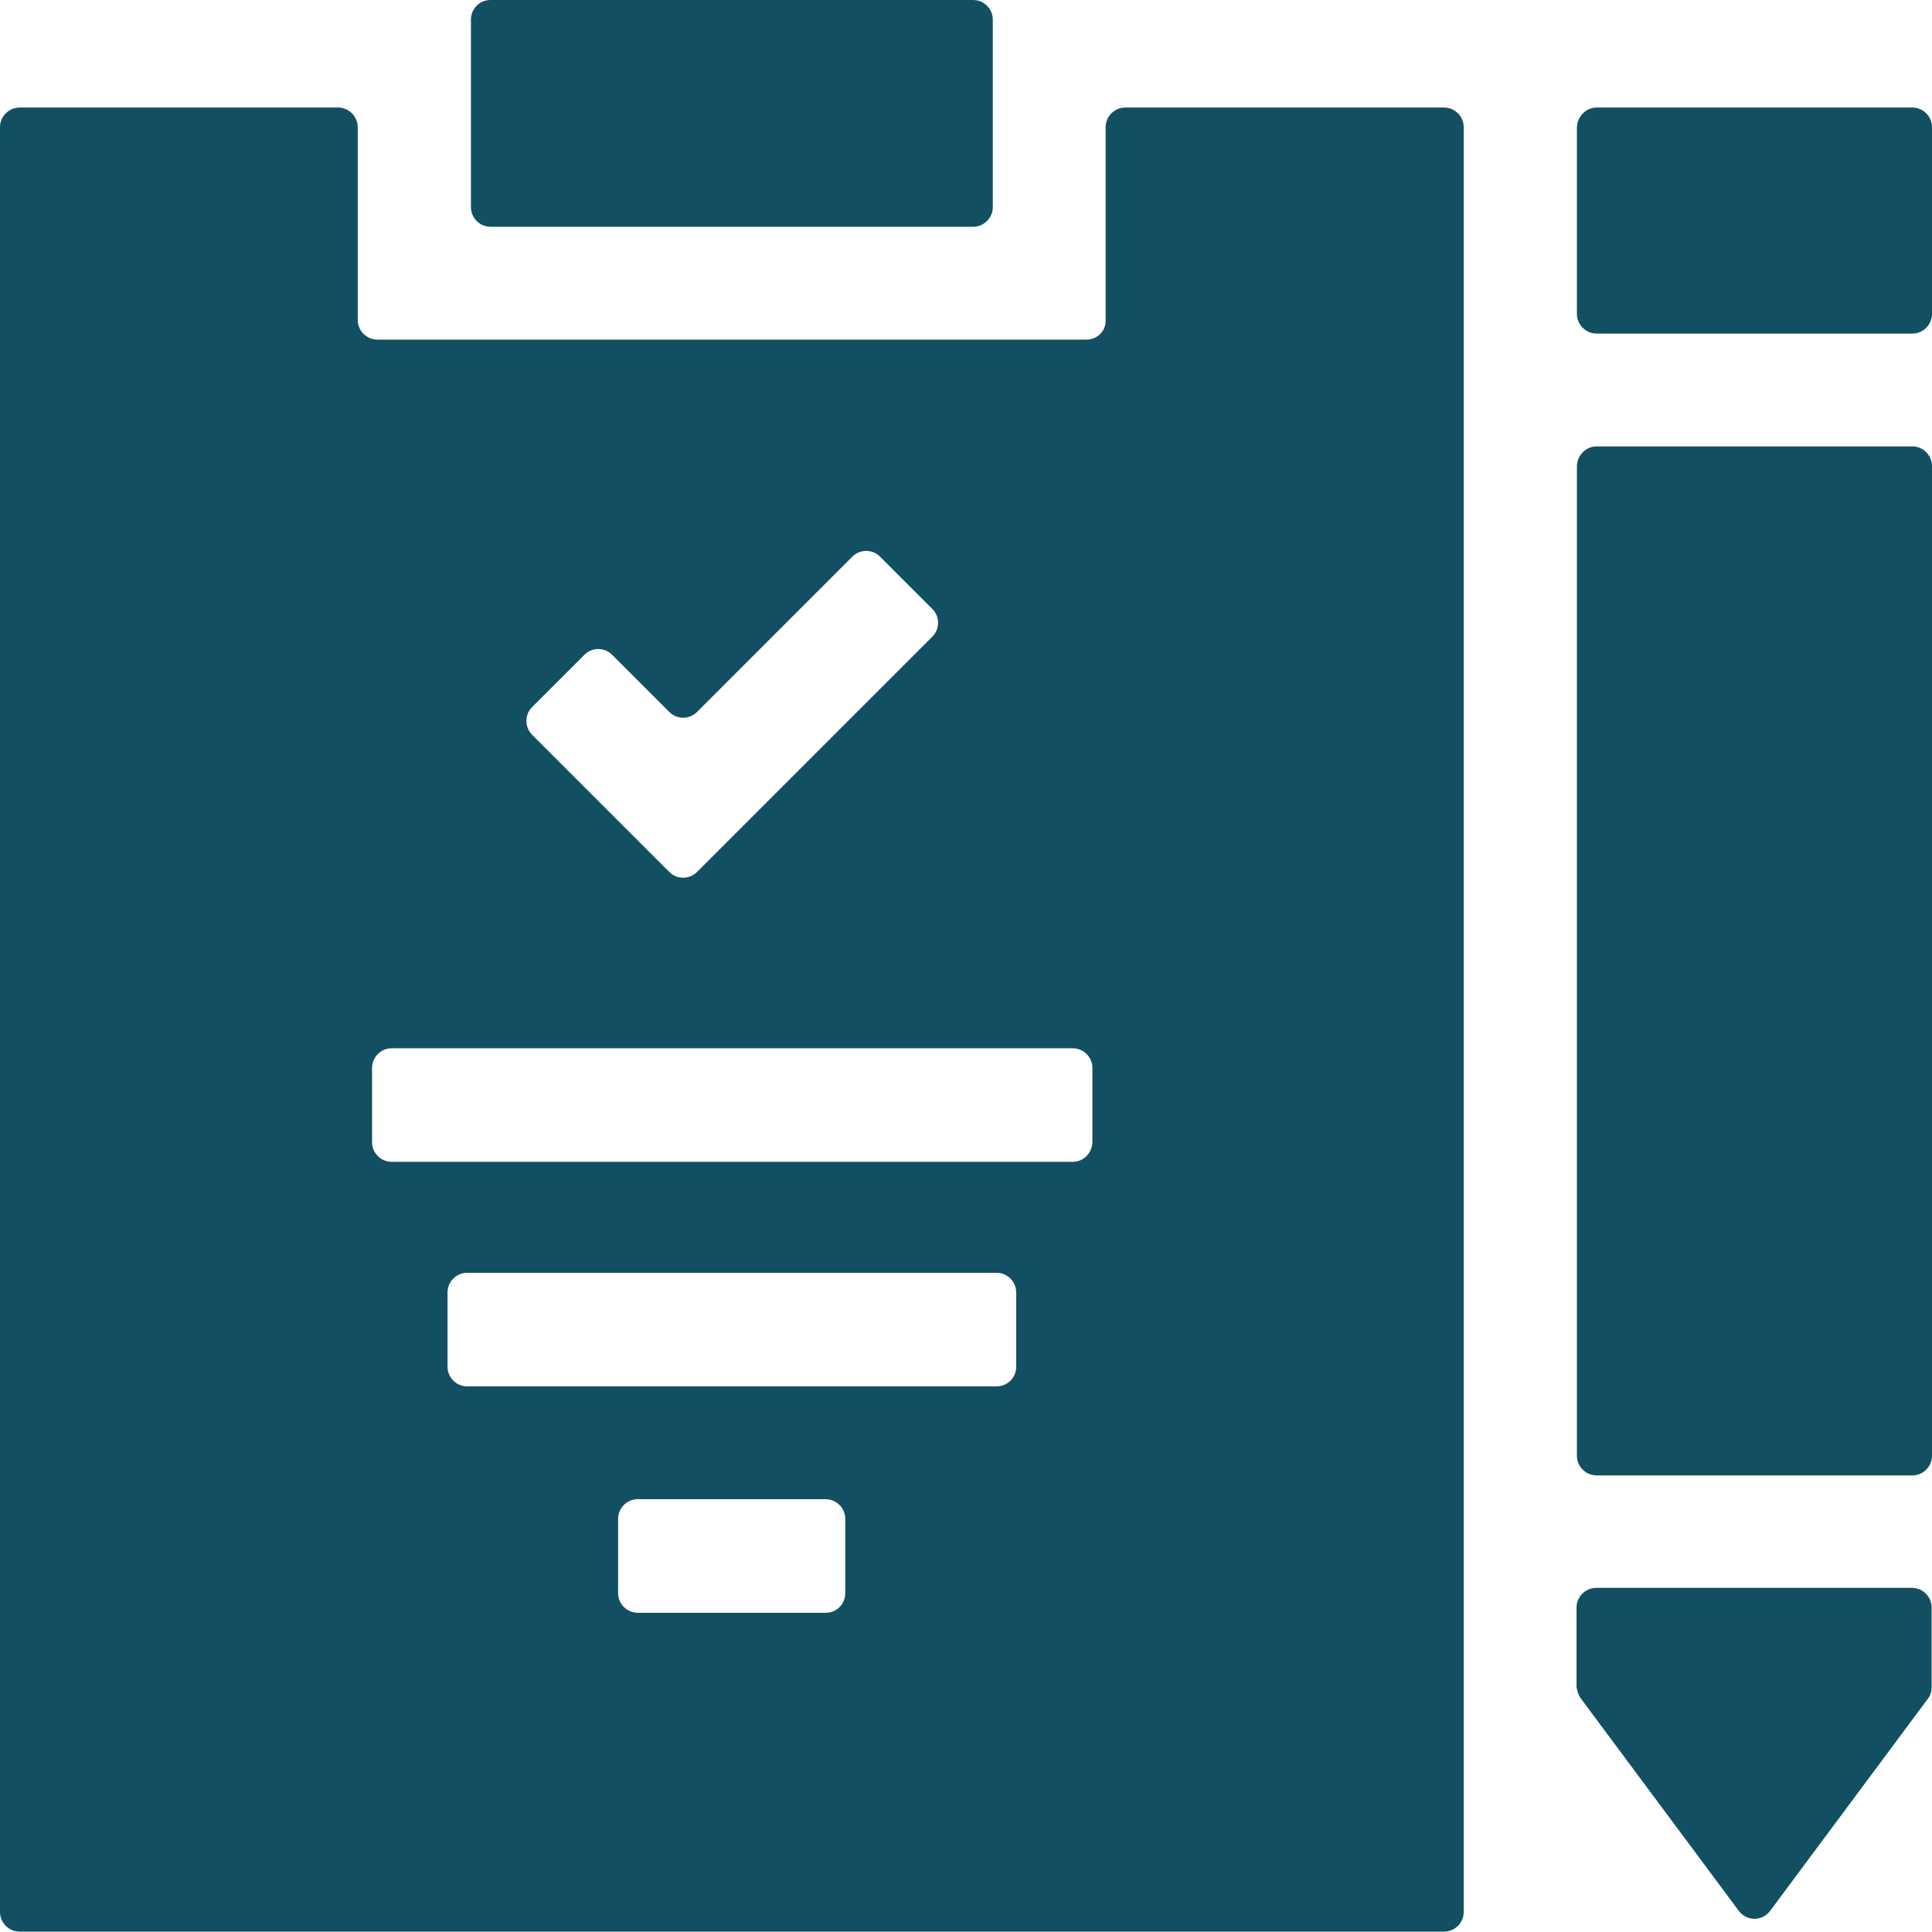
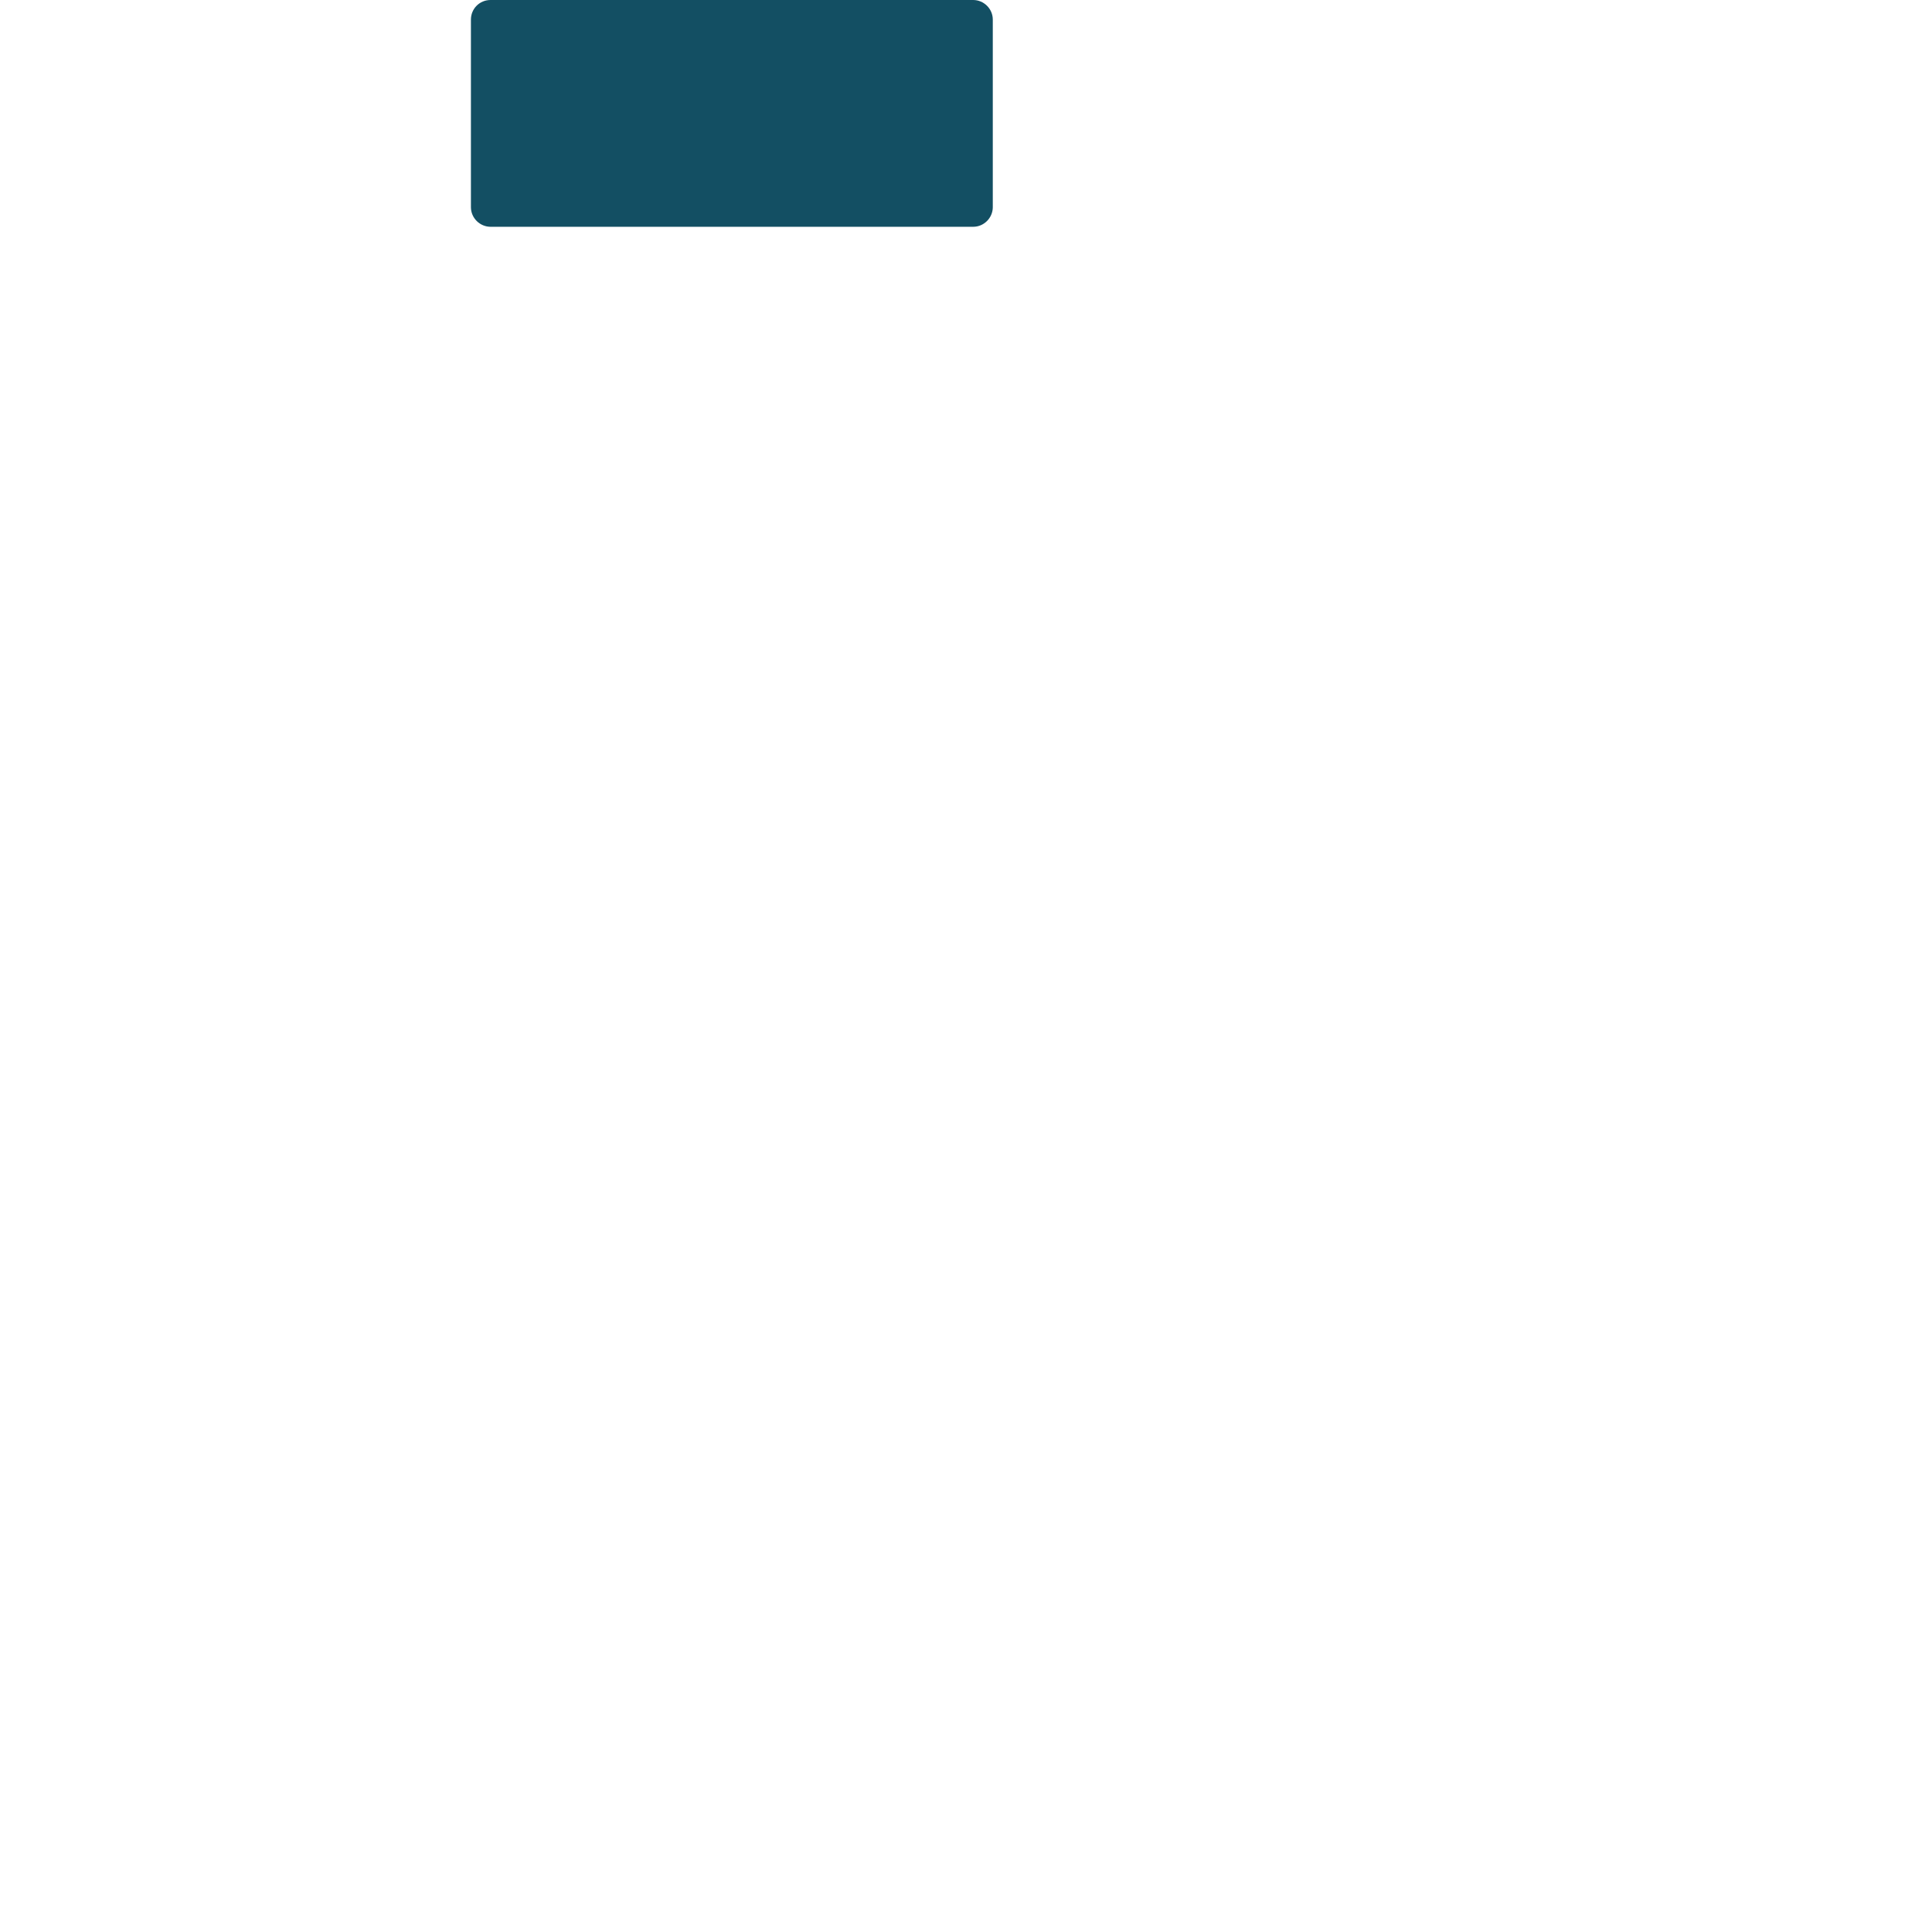
<svg xmlns="http://www.w3.org/2000/svg" version="1.1" id="Capa_1" x="0px" y="0px" viewBox="0 0 512 512" style="enable-background:new 0 0 512 512;" xml:space="preserve">
  <style type="text/css">
	.st0{fill:#134f63;}
</style>
  <g>
-     <path class="st0" d="M287.9,90H100c-2.8,0-5.2-2.3-5.2-5.2V33.7c0-2.8-2.3-5.2-5.2-5.2H5.2c-2.8,0-5.2,2.3-5.2,5.2v473   c0,2.8,2.3,5.2,5.2,5.2h377.5c2.8,0,5.2-2.3,5.2-5.2v-473c0-2.8-2.3-5.2-5.2-5.2h-84.5c-2.8,0-5.2,2.3-5.2,5.2v51.2   C293.1,87.7,290.8,90,287.9,90z M162.2,173.5l15.2,15.2c2,2,5.3,2,7.3,0l41.2-41.2c2-2,5.3-2,7.3,0l13.9,13.9c2,2,2,5.3,0,7.3   l-62.4,62.4c-2,2-5.3,2-7.3,0L141,194.7c-2-2-2-5.3,0-7.3l13.9-13.9C156.9,171.5,160.2,171.5,162.2,173.5z M218.9,427.4H169   c-2.8,0-5.2-2.3-5.2-5.2v-19.7c0-2.8,2.3-5.2,5.2-5.2h49.8c2.8,0,5.2,2.3,5.2,5.2v19.7C224,425.1,221.7,427.4,218.9,427.4z    M264.1,367.4H123.8c-2.8,0-5.2-2.3-5.2-5.2v-19.7c0-2.8,2.3-5.2,5.2-5.2h140.3c2.8,0,5.2,2.3,5.2,5.2v19.7   C269.3,365.1,267,367.4,264.1,367.4z M284.3,307.9H103.8c-2.8,0-5.2-2.3-5.2-5.2v-19.7c0-2.8,2.3-5.2,5.2-5.2h180.5   c2.8,0,5.2,2.3,5.2,5.2v19.7C289.4,305.6,287.1,307.9,284.3,307.9z" />
    <path class="st0" d="M130,0h127.9c2.8,0,5.2,2.3,5.2,5.2v49.7c0,2.8-2.3,5.2-5.2,5.2H130c-2.8,0-5.2-2.3-5.2-5.2l0-49.7   C124.8,2.3,127.1,0,130,0z" />
-     <path class="st0" d="M423.1,28.5h83.7c2.8,0,5.2,2.3,5.2,5.2v49.5c0,2.8-2.3,5.2-5.2,5.2h-83.7c-2.8,0-5.2-2.3-5.2-5.2V33.7   C418,30.9,420.3,28.5,423.1,28.5z" />
-     <path class="st0" d="M423.1,118.3h83.7c2.8,0,5.2,2.3,5.2,5.2v262.3c0,2.8-2.3,5.2-5.2,5.2h-83.7c-2.8,0-5.2-2.3-5.2-5.2l0-262.3   C418,120.6,420.3,118.3,423.1,118.3z" />
-     <path class="st0" d="M419,450.2l41.8,56.2c2.1,2.8,6.2,2.8,8.3,0l41.8-56.2c0.7-0.9,1-2,1-3.1V426c0-2.8-2.3-5.2-5.2-5.2h-83.7   c-2.8,0-5.2,2.3-5.2,5.2v21.1C418,448.2,418.3,449.3,419,450.2z" />
  </g>
</svg>